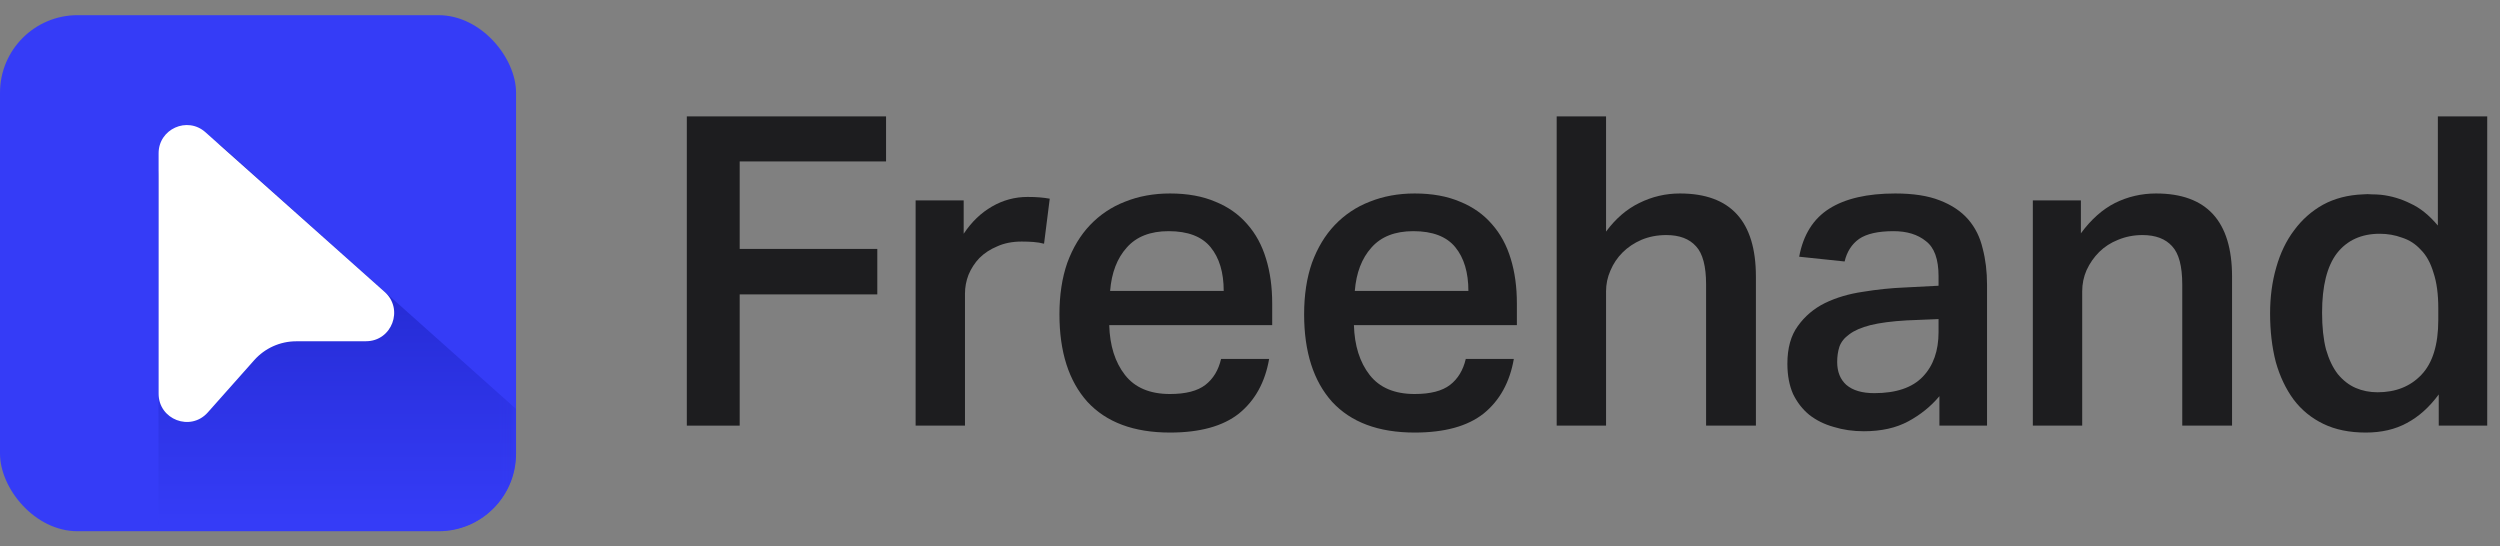
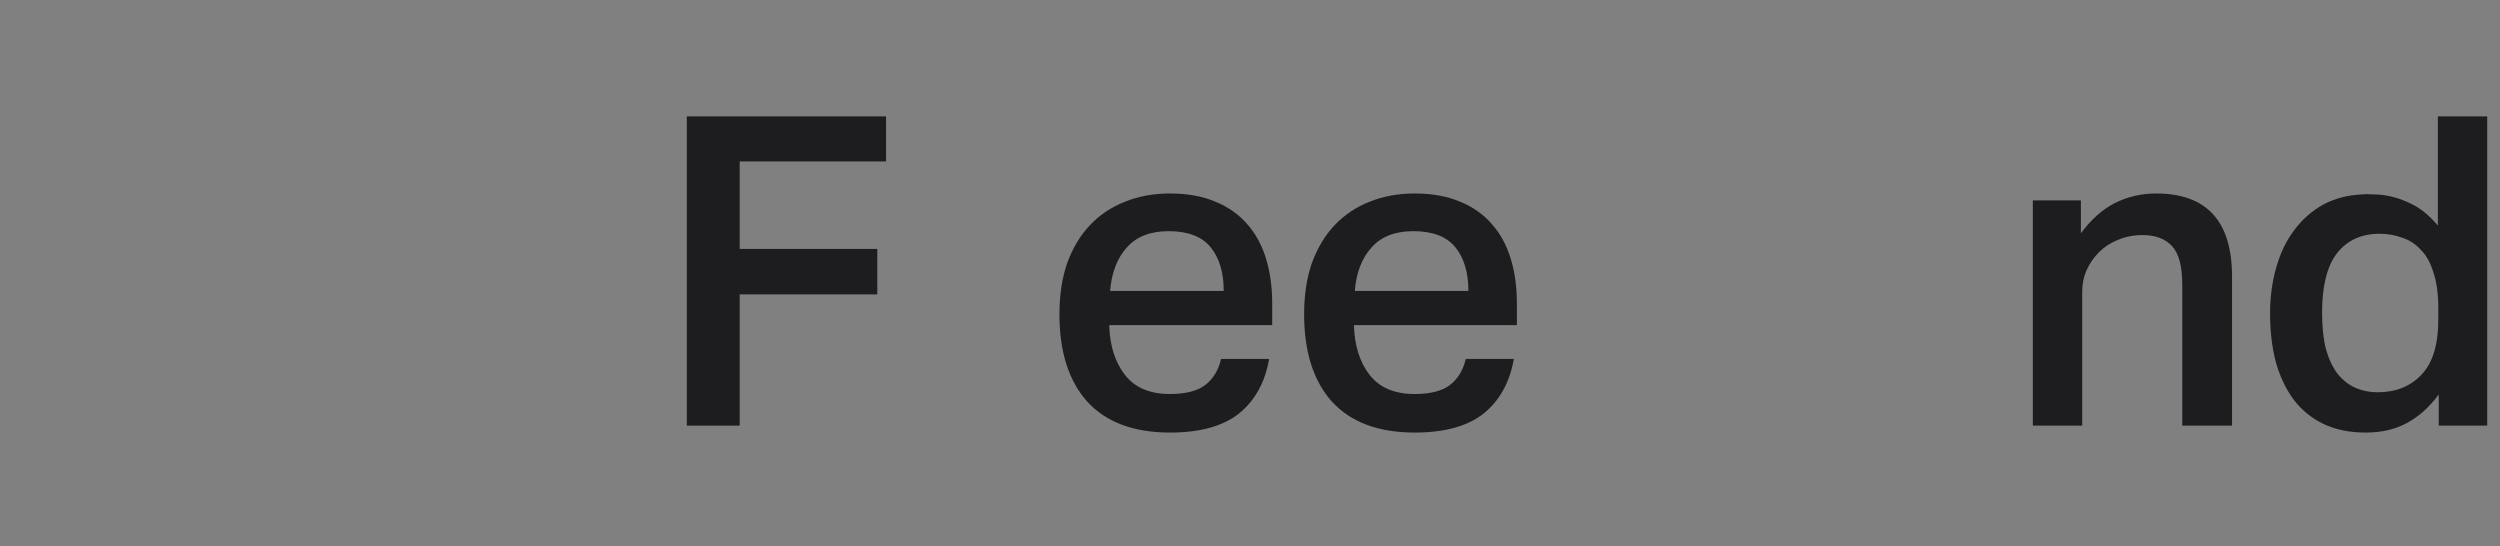
<svg xmlns="http://www.w3.org/2000/svg" width="174" height="38" viewBox="0 0 174 38" fill="none">
  <rect x="0" y="0" width="174" height="38" fill="#808080" stroke="none" />
  <path d="M61.669 8.101V11.236H51.482V17.325H61.06V20.49H51.482V29.624H47.803V8.101H61.669Z" fill="#1D1D1F" />
-   <path d="M67.072 13.949V16.27C67.619 15.446 68.278 14.813 69.048 14.371C69.818 13.928 70.639 13.707 71.511 13.707C71.856 13.707 72.139 13.717 72.362 13.738C72.606 13.758 72.839 13.788 73.062 13.828L72.666 16.963C72.444 16.903 72.2 16.863 71.937 16.842C71.673 16.822 71.4 16.812 71.116 16.812C70.467 16.812 69.899 16.923 69.413 17.144C68.926 17.345 68.511 17.616 68.166 17.958C67.842 18.299 67.588 18.691 67.406 19.133C67.244 19.555 67.163 19.988 67.163 20.43V29.624H63.727V13.949H67.072Z" fill="#1D1D1F" />
  <path d="M88.332 24.981C88.048 26.609 87.349 27.875 86.234 28.78C85.119 29.664 83.517 30.106 81.43 30.106C78.916 30.106 77 29.392 75.683 27.966C74.385 26.519 73.737 24.489 73.737 21.877C73.737 20.53 73.919 19.334 74.284 18.289C74.669 17.244 75.196 16.37 75.865 15.667C76.554 14.943 77.365 14.401 78.298 14.039C79.25 13.657 80.294 13.466 81.43 13.466C82.646 13.466 83.7 13.657 84.592 14.039C85.484 14.401 86.224 14.923 86.812 15.607C87.4 16.27 87.835 17.073 88.119 18.018C88.403 18.942 88.545 19.977 88.545 21.123V22.63H77.203C77.243 24.057 77.608 25.212 78.298 26.097C78.987 26.981 80.031 27.423 81.43 27.423C82.524 27.423 83.345 27.212 83.892 26.79C84.44 26.368 84.805 25.765 84.987 24.981H88.332ZM85.17 20.249C85.17 18.963 84.866 17.948 84.257 17.204C83.649 16.461 82.676 16.089 81.338 16.089C80.061 16.089 79.088 16.471 78.419 17.234C77.75 17.978 77.365 18.983 77.264 20.249H85.17Z" fill="#1D1D1F" />
  <path d="M105.363 24.981C105.079 26.609 104.379 27.875 103.264 28.78C102.15 29.664 100.548 30.106 98.46 30.106C95.946 30.106 94.031 29.392 92.713 27.966C91.416 26.519 90.767 24.489 90.767 21.877C90.767 20.53 90.949 19.334 91.314 18.289C91.7 17.244 92.227 16.37 92.895 15.667C93.585 14.943 94.396 14.401 95.328 14.039C96.281 13.657 97.325 13.466 98.46 13.466C99.676 13.466 100.73 13.657 101.622 14.039C102.514 14.401 103.254 14.923 103.842 15.607C104.43 16.27 104.866 17.073 105.15 18.018C105.434 18.942 105.575 19.977 105.575 21.123V22.63H94.233C94.274 24.057 94.639 25.212 95.328 26.097C96.017 26.981 97.061 27.423 98.46 27.423C99.555 27.423 100.376 27.212 100.923 26.79C101.47 26.368 101.835 25.765 102.018 24.981H105.363ZM102.2 20.249C102.2 18.963 101.896 17.948 101.288 17.204C100.68 16.461 99.707 16.089 98.369 16.089C97.092 16.089 96.119 16.471 95.45 17.234C94.781 17.978 94.396 18.983 94.294 20.249H102.2Z" fill="#1D1D1F" />
-   <path d="M111.781 8.101V16.119C112.45 15.215 113.22 14.552 114.092 14.129C114.984 13.687 115.926 13.466 116.92 13.466C120.447 13.466 122.211 15.396 122.211 19.254V29.624H118.744V19.797C118.744 18.53 118.511 17.646 118.045 17.144C117.579 16.621 116.889 16.36 115.977 16.36C115.349 16.36 114.771 16.471 114.244 16.692C113.737 16.913 113.301 17.204 112.936 17.566C112.572 17.928 112.288 18.35 112.085 18.832C111.882 19.294 111.781 19.776 111.781 20.279V29.624H108.345V8.101H111.781Z" fill="#1D1D1F" />
-   <path d="M132.703 22.299C131.669 22.359 130.828 22.469 130.179 22.63C129.551 22.791 129.064 23.002 128.719 23.263C128.375 23.504 128.142 23.796 128.02 24.137C127.919 24.459 127.868 24.811 127.868 25.192C127.868 25.876 128.081 26.408 128.507 26.79C128.953 27.172 129.601 27.363 130.453 27.363C131.973 27.363 133.098 26.981 133.828 26.217C134.558 25.454 134.923 24.419 134.923 23.112V22.208L132.703 22.299ZM134.983 27.574C134.396 28.277 133.676 28.86 132.824 29.322C131.973 29.784 130.939 30.015 129.723 30.015C128.973 30.015 128.274 29.915 127.625 29.714C126.976 29.533 126.409 29.252 125.922 28.87C125.456 28.488 125.081 28.006 124.797 27.423C124.533 26.82 124.402 26.117 124.402 25.313C124.402 24.228 124.645 23.354 125.131 22.69C125.618 22.007 126.246 21.475 127.017 21.093C127.807 20.711 128.689 20.45 129.662 20.309C130.635 20.148 131.608 20.048 132.581 20.008L134.923 19.887V19.224C134.923 18.038 134.629 17.224 134.041 16.782C133.473 16.32 132.723 16.089 131.791 16.089C130.716 16.089 129.916 16.27 129.388 16.631C128.882 16.993 128.547 17.516 128.385 18.199L125.223 17.867C125.506 16.34 126.206 15.225 127.321 14.521C128.436 13.818 129.966 13.466 131.912 13.466C133.169 13.466 134.203 13.627 135.014 13.949C135.845 14.27 136.504 14.712 136.99 15.275C137.477 15.838 137.811 16.511 137.994 17.295C138.196 18.058 138.298 18.902 138.298 19.827V29.624H134.983V27.574Z" fill="#1D1D1F" />
  <path d="M144.83 13.949V16.239C145.54 15.275 146.33 14.572 147.202 14.129C148.094 13.687 149.047 13.466 150.06 13.466C153.588 13.466 155.351 15.396 155.351 19.254V29.624H151.885V19.797C151.885 18.53 151.652 17.646 151.185 17.144C150.719 16.621 150.03 16.36 149.118 16.36C148.51 16.36 147.942 16.471 147.415 16.692C146.908 16.893 146.472 17.174 146.107 17.536C145.742 17.898 145.448 18.32 145.226 18.802C145.023 19.264 144.921 19.756 144.921 20.279V29.624H141.485V13.949H144.83Z" fill="#1D1D1F" />
  <path d="M169.705 21.454C169.705 20.47 169.594 19.646 169.371 18.983C169.168 18.299 168.874 17.767 168.489 17.385C168.124 16.983 167.688 16.702 167.181 16.541C166.695 16.36 166.178 16.27 165.631 16.27C164.353 16.27 163.36 16.722 162.651 17.626C161.961 18.53 161.617 19.907 161.617 21.756C161.617 22.761 161.708 23.615 161.89 24.318C162.093 25.022 162.367 25.594 162.711 26.036C163.076 26.479 163.492 26.8 163.958 27.001C164.424 27.202 164.931 27.302 165.479 27.302C166.735 27.302 167.749 26.901 168.519 26.097C169.31 25.273 169.705 23.997 169.705 22.268V21.454ZM169.736 27.453C169.087 28.337 168.347 29.001 167.516 29.443C166.705 29.885 165.752 30.106 164.658 30.106C163.522 30.106 162.539 29.905 161.708 29.503C160.877 29.101 160.188 28.538 159.64 27.815C159.093 27.071 158.677 26.197 158.394 25.192C158.13 24.168 157.998 23.042 157.998 21.816C157.998 20.671 158.14 19.606 158.424 18.621C158.708 17.616 159.123 16.752 159.671 16.029C160.218 15.285 160.887 14.692 161.678 14.25C162.488 13.808 163.421 13.567 164.475 13.527C164.678 13.507 164.881 13.507 165.083 13.527C165.286 13.527 165.499 13.537 165.722 13.557C166.431 13.637 167.11 13.838 167.759 14.16C168.428 14.461 169.067 14.973 169.675 15.697V8.101H173.111V29.624H169.736V27.453Z" fill="#1D1D1F" />
  <g clip-path="url(#clip0_338_3095)">
    <rect y="1.056" width="35.918" height="35.918" rx="5.399" fill="#353CF7" />
    <mask id="mask0_338_3095" style="mask-type:alpha" maskUnits="userSpaceOnUse" x="0" y="1" width="36" height="36">
      <path d="M0 1.056H17.959H26.939H35.918V10.035V19.015V36.974H0V1.056Z" fill="white" />
    </mask>
    <g mask="url(#mask0_338_3095)">
      <path fill-rule="evenodd" clip-rule="evenodd" d="M37.167 29.582V37.313H11.03V12.383C11.03 9.77 13.685 8.559 15.573 10.305L37.167 29.582Z" fill="url(#paint0_linear_338_3095)" />
      <path d="M11.039 27.402L11.039 10.67C11.039 8.976 13.035 8.078 14.298 9.203L26.774 20.32C28.119 21.518 27.275 23.749 25.475 23.75L20.613 23.754C19.497 23.755 18.435 24.233 17.692 25.069L14.459 28.708C13.262 30.055 11.039 29.206 11.039 27.402Z" fill="white" />
    </g>
  </g>
  <defs>
    <linearGradient id="paint0_linear_338_3095" x1="23.562" y1="9.486" x2="23.562" y2="36.283" gradientUnits="userSpaceOnUse">
      <stop stop-color="#1B21BE" />
      <stop offset="1" stop-color="#353CF7" />
    </linearGradient>
    <clipPath id="clip0_338_3095">
-       <rect y="1.056" width="35.918" height="35.918" rx="5.399" fill="white" />
-     </clipPath>
+       </clipPath>
  </defs>
</svg>